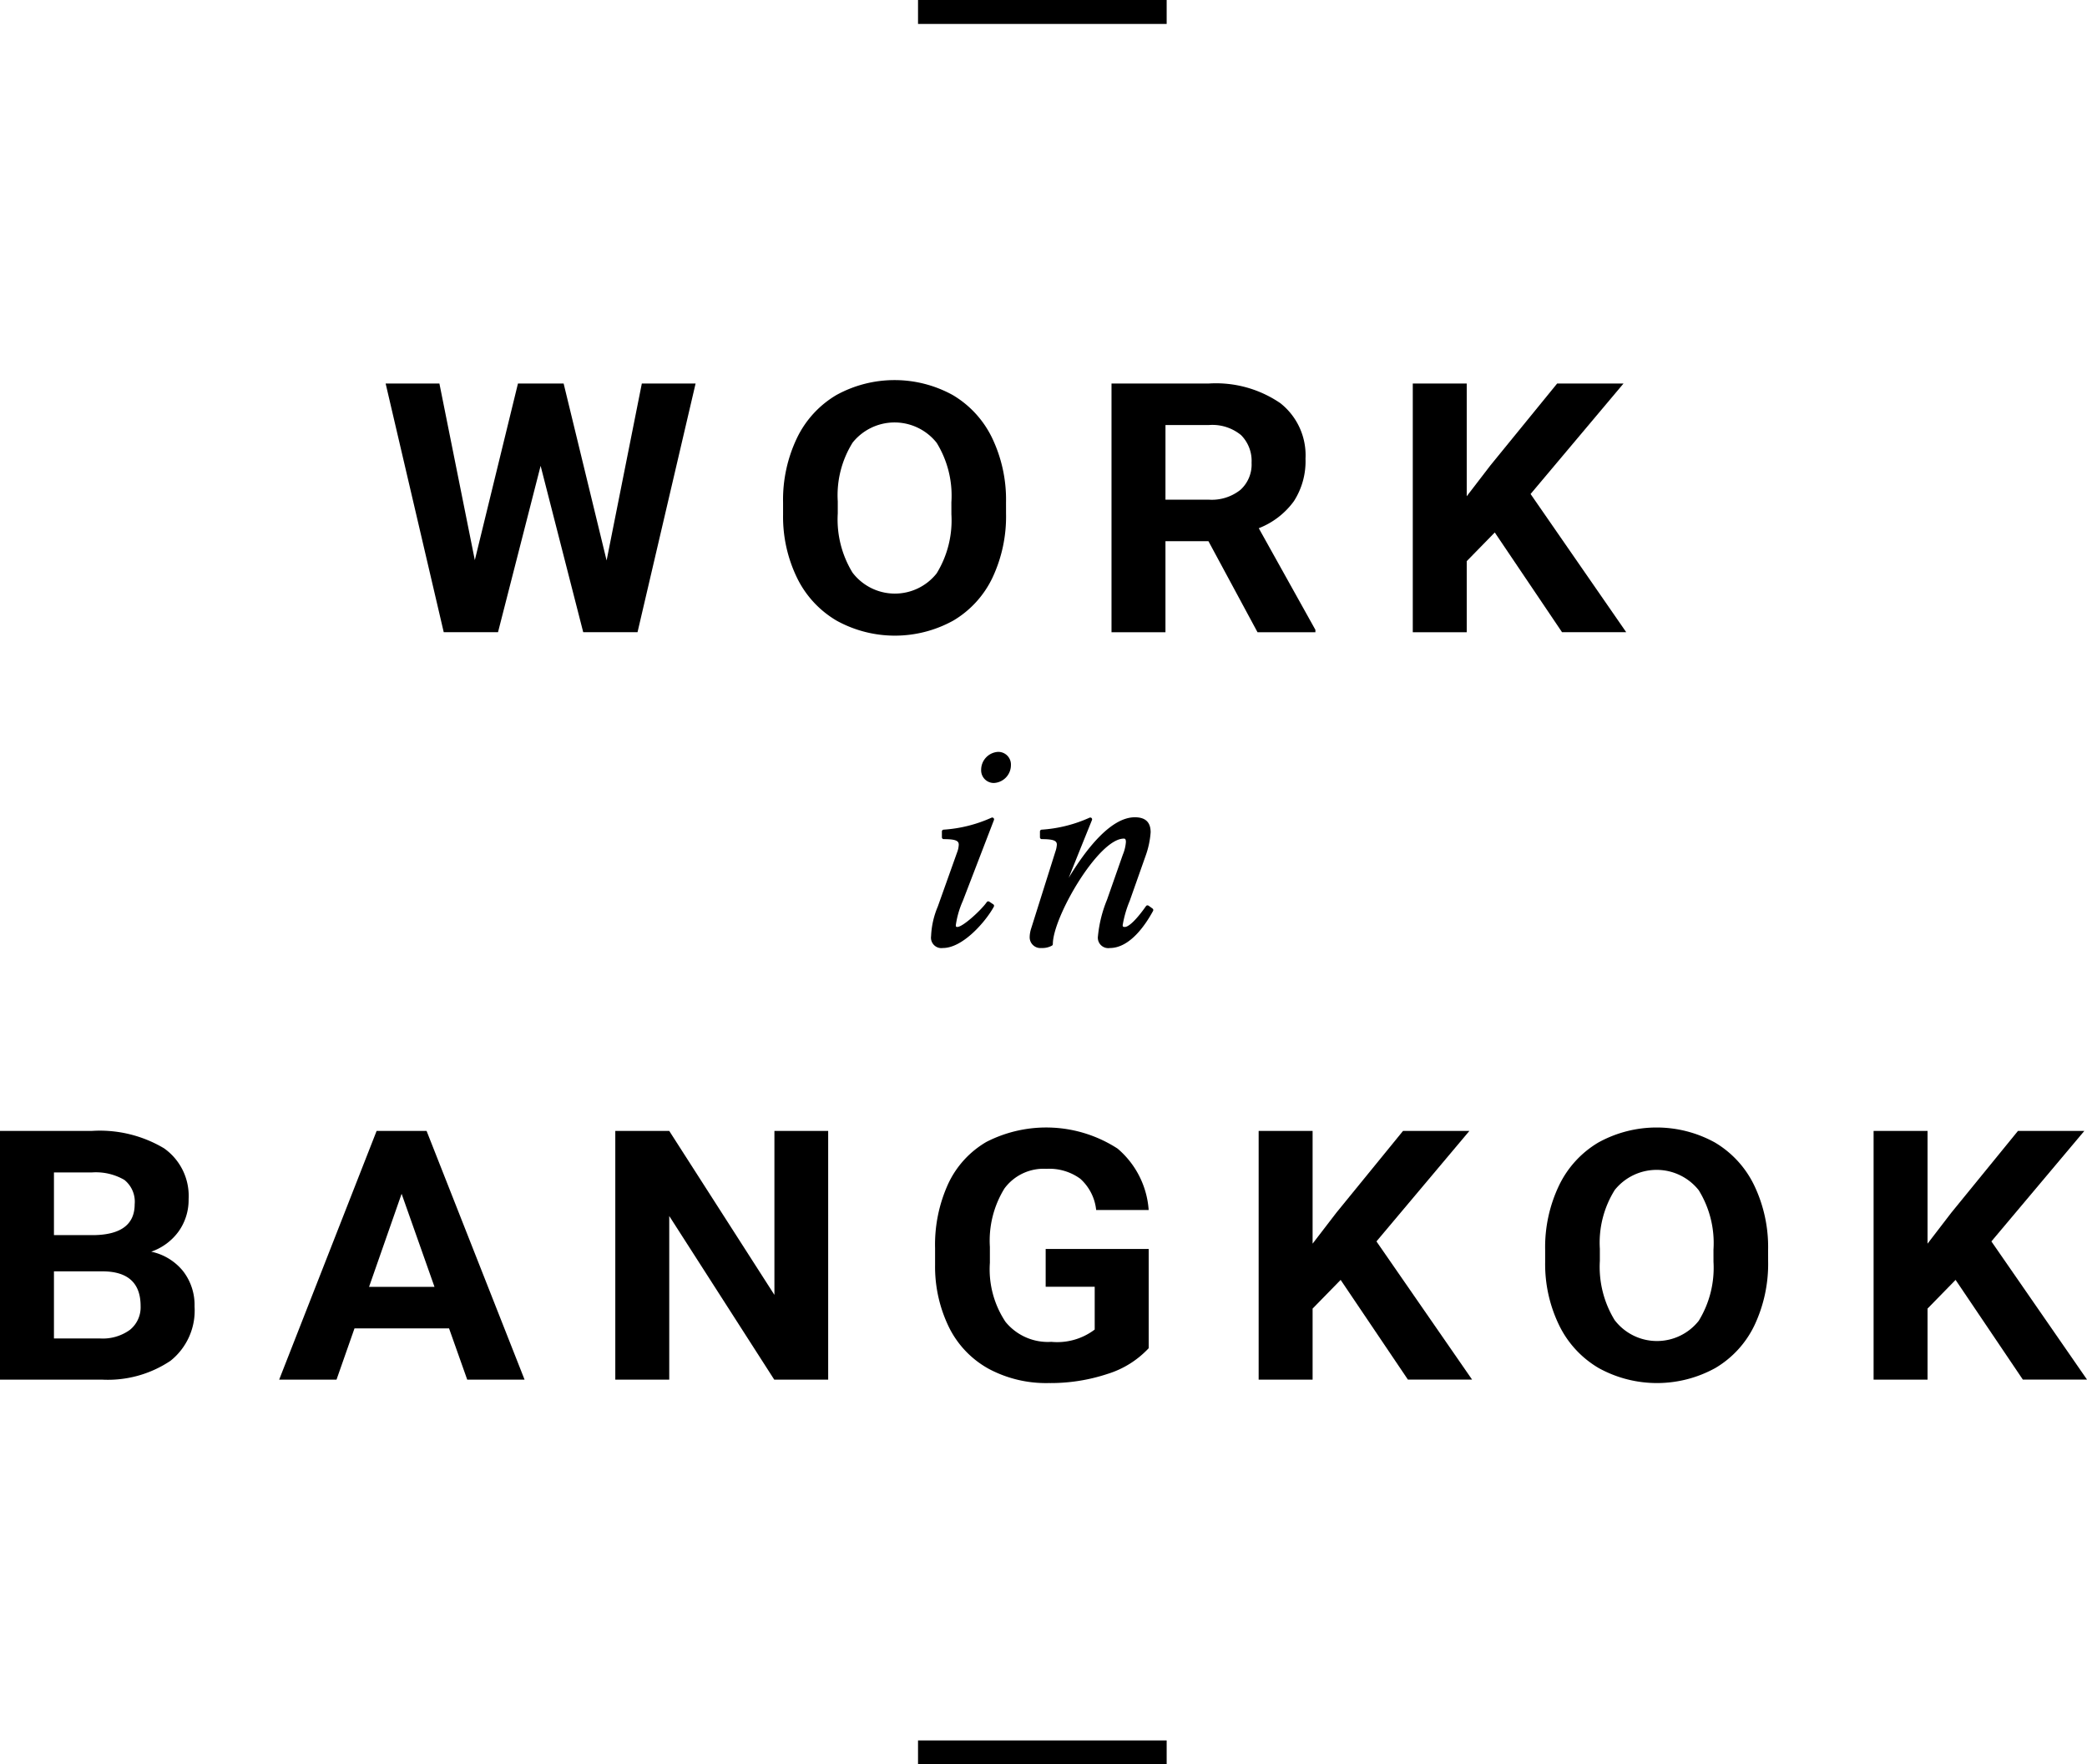
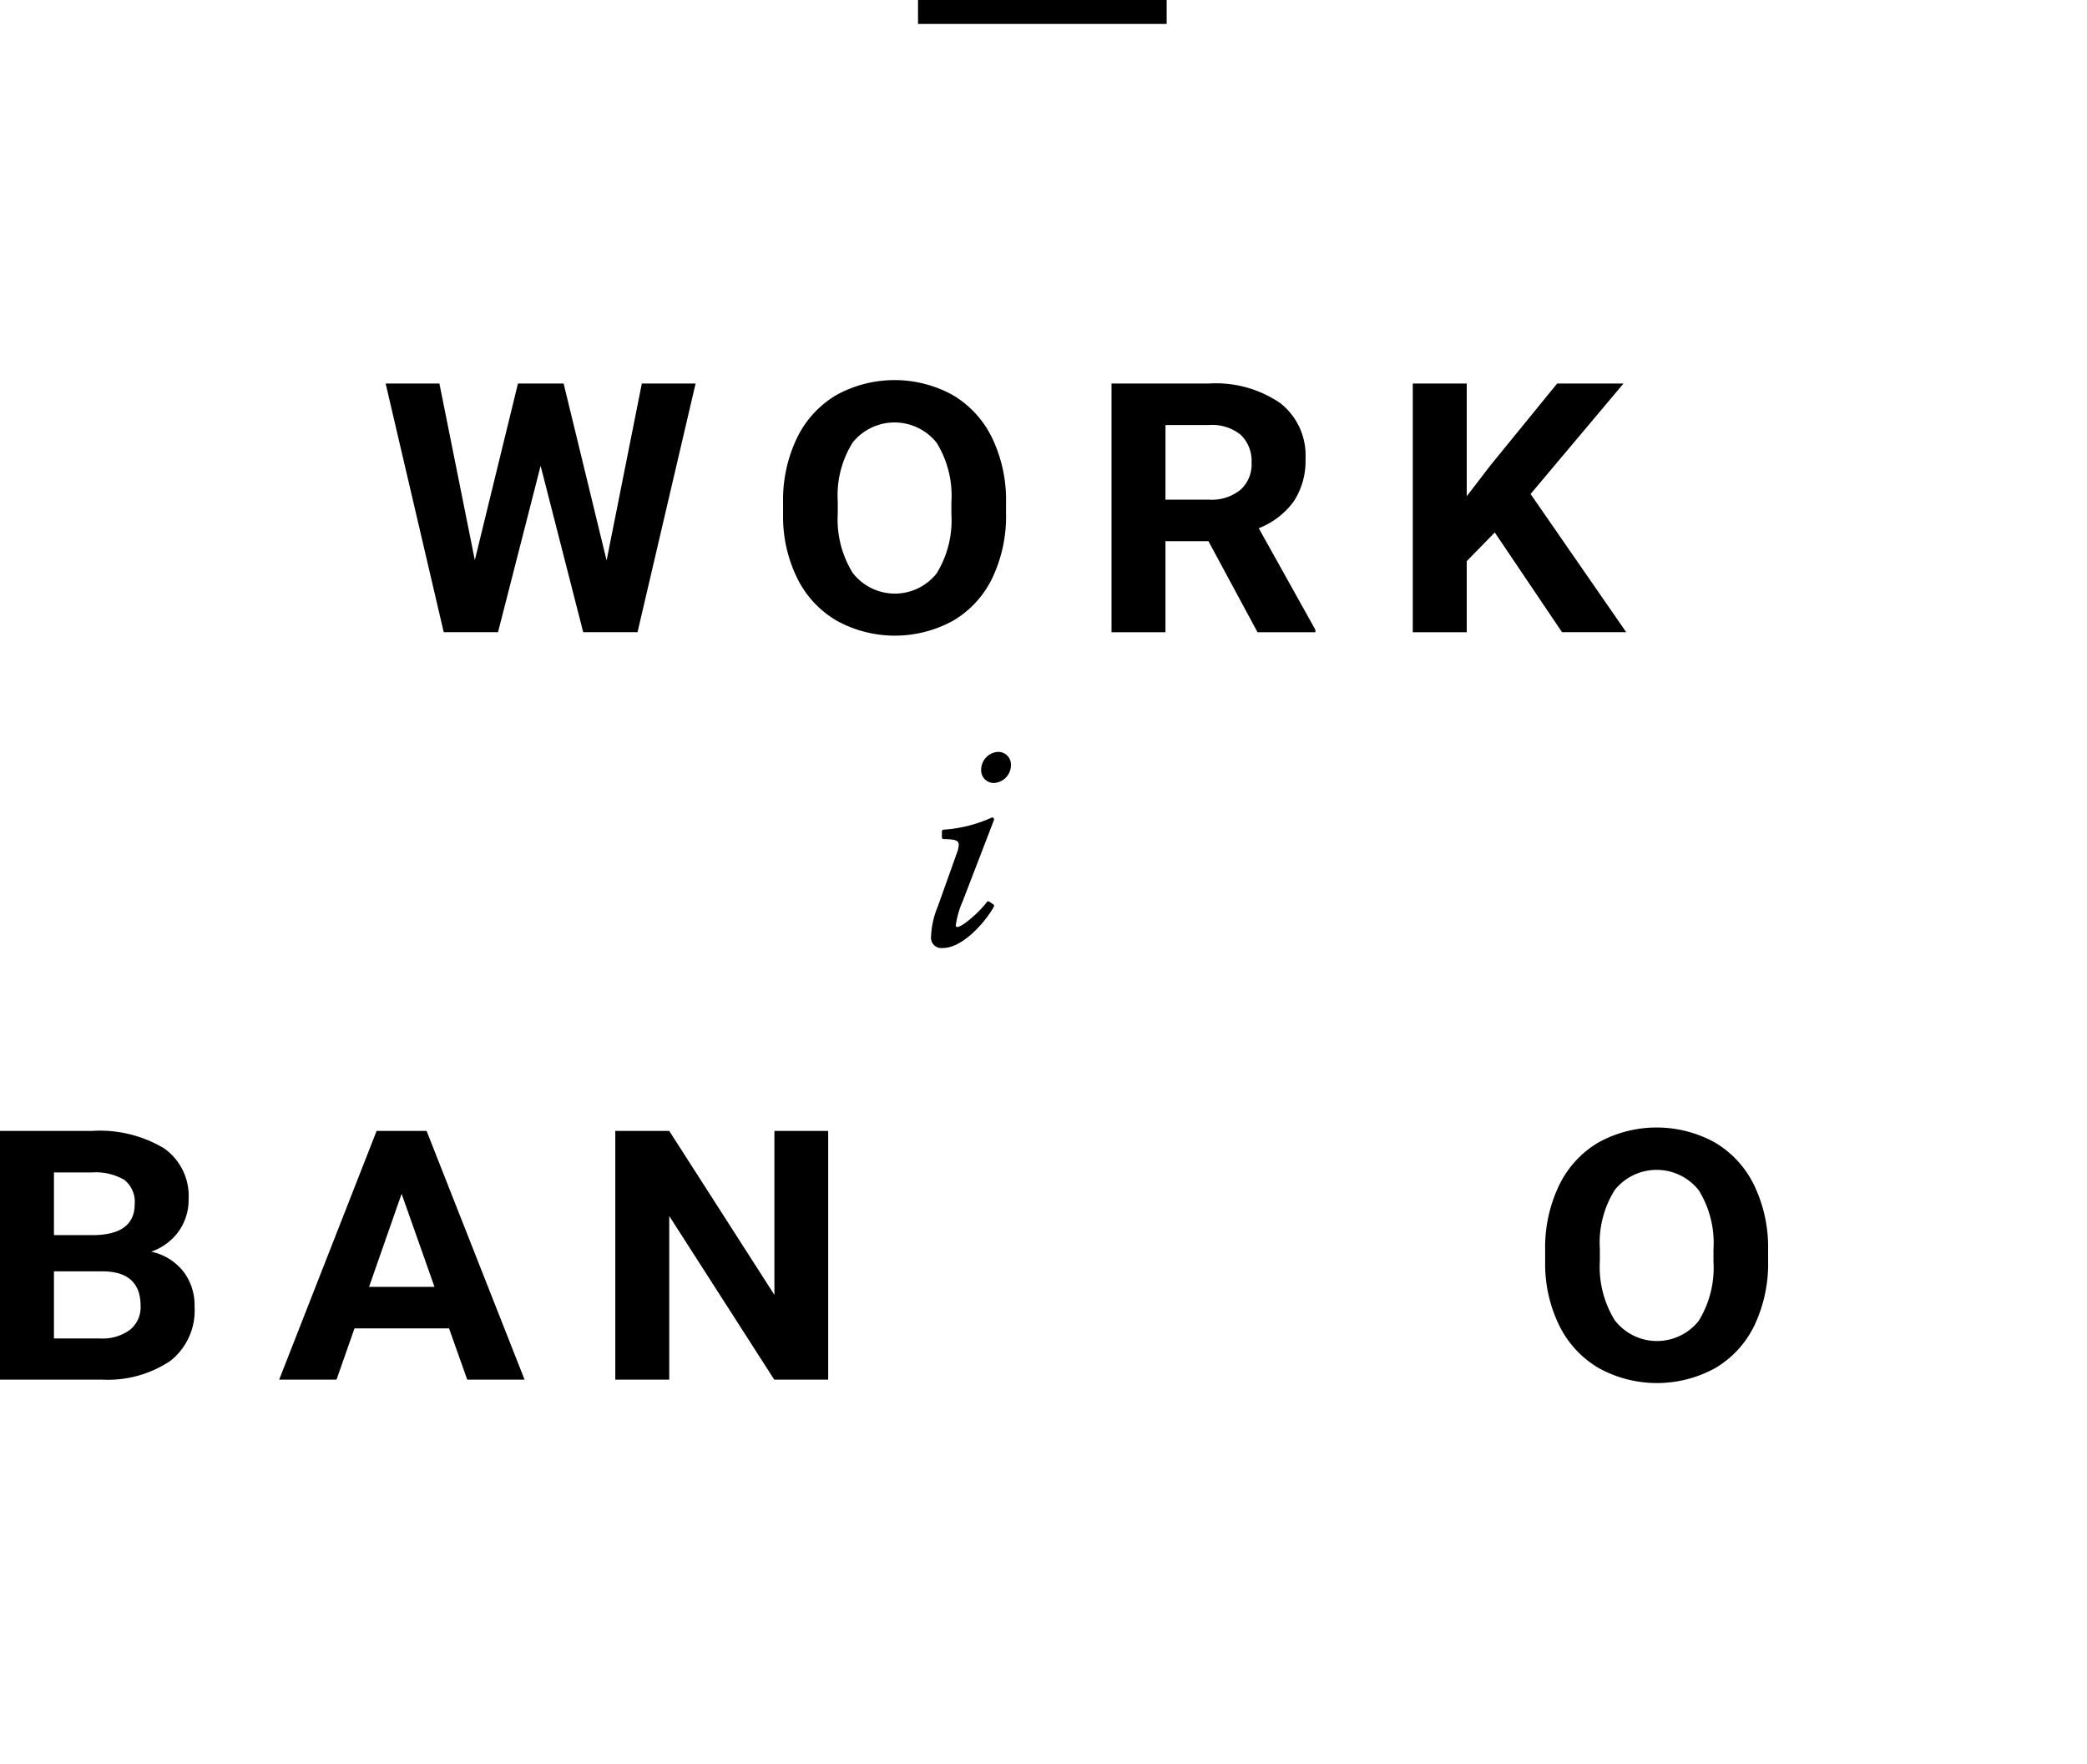
<svg xmlns="http://www.w3.org/2000/svg" xmlns:ns1="http://sodipodi.sourceforge.net/DTD/sodipodi-0.dtd" xmlns:ns2="http://www.inkscape.org/namespaces/inkscape" id="Layer_1" data-name="Layer 1" viewBox="0 0 112.376 95" version="1.1" ns1:docname="logo-black.svg" width="112.376" height="95" ns2:version="0.92.4 (5da689c313, 2019-01-14)">
  <defs id="defs39" />
  <ns1:namedview pagecolor="#ffffff" bordercolor="#666666" borderopacity="1" objecttolerance="10" gridtolerance="10" guidetolerance="10" ns2:pageopacity="0" ns2:pageshadow="2" ns2:window-width="1920" ns2:window-height="965" id="namedview37" showgrid="false" fit-margin-top="0" fit-margin-left="0" fit-margin-right="0" fit-margin-bottom="0" ns2:zoom="2.4925518" ns2:cx="6.0511892" ns2:cy="47.341028" ns2:window-x="1912" ns2:window-y="-8" ns2:window-maximized="1" ns2:current-layer="Layer_1" />
  <title id="title2">logo-black</title>
  <path d="M 0,74.285 V 60.893 h 4.938 a 6.749,6.749 0 0 1 3.892,0.934 3.134,3.134 0 0 1 1.326,2.736 2.92,2.92 0 0 1 -0.533,1.734 3.049,3.049 0 0 1 -1.481,1.098 3.001,3.001 0 0 1 1.709,1.039 2.969,2.969 0 0 1 0.625,1.914 3.455,3.455 0 0 1 -1.298,2.924 6.06,6.06 0 0 1 -3.698,1.012 z m 2.905,-7.781 h 2.149 q 2.198,-0.037 2.198,-1.665 A 1.501,1.501 0 0 0 6.695,63.529 3.049,3.049 0 0 0 4.938,63.129 H 2.905 Z m 0,1.95 v 3.614 H 5.392 A 2.488,2.488 0 0 0 6.995,71.604 1.558,1.558 0 0 0 7.571,70.321 q 0,-1.839 -2.004,-1.867 z" id="path4" ns2:connector-curvature="0" style="stroke-width:1.003" />
  <path d="M 24.18,71.526 H 19.088 l -0.968,2.759 h -3.088 l 5.247,-13.391 h 2.691 l 5.276,13.391 h -3.088 z m -4.308,-2.236 h 3.524 l -1.771,-5.012 z" id="path6" ns2:connector-curvature="0" style="stroke-width:1.003" />
  <path d="m 44.594,74.285 h -2.904 l -5.654,-8.811 v 8.811 H 33.131 V 60.893 h 2.905 L 41.699,69.722 v -8.829 h 2.895 z" id="path8" ns2:connector-curvature="0" style="stroke-width:1.003" />
-   <path d="m 61.852,72.592 a 5.073,5.073 0 0 1 -2.217,1.385 9.737,9.737 0 0 1 -3.175,0.492 6.549,6.549 0 0 1 -3.21,-0.76 5.163,5.163 0 0 1 -2.13,-2.202 7.425,7.425 0 0 1 -0.77,-3.394 v -0.911 a 7.883,7.883 0 0 1 0.711,-3.472 5.097,5.097 0 0 1 2.052,-2.245 7.067,7.067 0 0 1 7.063,0.359 4.771,4.771 0 0 1 1.675,3.307 h -2.827 a 2.626,2.626 0 0 0 -0.857,-1.684 2.835,2.835 0 0 0 -1.825,-0.533 2.62,2.62 0 0 0 -2.256,1.057 5.345,5.345 0 0 0 -0.785,3.145 v 0.856 a 5.095,5.095 0 0 0 0.842,3.182 2.945,2.945 0 0 0 2.469,1.076 3.339,3.339 0 0 0 2.333,-0.662 V 69.282 H 56.305 v -2.032 h 5.547 z" id="path10" ns2:connector-curvature="0" style="stroke-width:1.003" />
-   <path d="m 72.188,68.914 -1.51,1.545 v 3.826 H 67.773 V 60.893 h 2.905 v 6.07 l 1.278,-1.665 3.592,-4.406 h 3.573 l -5.005,5.95 5.15,7.441 h -3.456 z" id="path12" ns2:connector-curvature="0" style="stroke-width:1.003" />
  <path d="m 95.206,67.892 a 7.745,7.745 0 0 1 -0.736,3.468 5.356,5.356 0 0 1 -2.106,2.299 6.503,6.503 0 0 1 -6.269,0.009 5.411,5.411 0 0 1 -2.13,-2.286 7.519,7.519 0 0 1 -0.765,-3.416 v -0.663 a 7.7,7.7 0 0 1 0.751,-3.481 5.402,5.402 0 0 1 2.12,-2.309 6.501,6.501 0 0 1 6.264,0 5.409,5.409 0 0 1 2.12,2.309 7.686,7.686 0 0 1 0.75,3.472 z M 92.263,67.286 a 5.416,5.416 0 0 0 -0.794,-3.201 2.892,2.892 0 0 0 -4.521,-0.013 5.352,5.352 0 0 0 -0.803,3.167 v 0.653 a 5.483,5.483 0 0 0 0.794,3.183 2.867,2.867 0 0 0 4.531,0.041 5.449,5.449 0 0 0 0.794,-3.177 z" id="path14" ns2:connector-curvature="0" style="stroke-width:1.003" />
-   <path d="m 105.3,68.914 -1.51,1.545 v 3.826 h -2.905 V 60.893 h 2.905 v 6.07 l 1.278,-1.665 3.592,-4.406 h 3.573 l -5.005,5.95 5.15,7.441 h -3.456 z" id="path16" ns2:connector-curvature="0" style="stroke-width:1.003" />
  <path d="m 32.663,30.178 1.897,-9.529 h 2.895 l -3.127,13.391 h -2.924 l -2.294,-8.958 -2.294,8.958 H 23.893 L 20.765,20.65 h 2.895 l 1.907,9.51 2.323,-9.51 h 2.459 z" id="path18" ns2:connector-curvature="0" style="stroke-width:1.003" />
  <path d="m 54.171,27.649 a 7.745,7.745 0 0 1 -0.736,3.468 5.357,5.357 0 0 1 -2.106,2.299 6.503,6.503 0 0 1 -6.269,0.009 5.411,5.411 0 0 1 -2.13,-2.286 7.519,7.519 0 0 1 -0.765,-3.416 v -0.663 a 7.7,7.7 0 0 1 0.751,-3.481 5.402,5.402 0 0 1 2.12,-2.309 6.501,6.501 0 0 1 6.264,0 5.409,5.409 0 0 1 2.12,2.309 7.686,7.686 0 0 1 0.75,3.472 z M 51.228,27.042 a 5.416,5.416 0 0 0 -0.794,-3.201 2.892,2.892 0 0 0 -4.521,-0.013 5.352,5.352 0 0 0 -0.803,3.167 v 0.653 a 5.483,5.483 0 0 0 0.794,3.183 2.867,2.867 0 0 0 4.531,0.041 5.45,5.45 0 0 0 0.794,-3.177 z" id="path20" ns2:connector-curvature="0" style="stroke-width:1.003" />
  <path d="m 65.069,29.139 h -2.314 v 4.902 H 59.85 V 20.65 h 5.238 a 6.14,6.14 0 0 1 3.853,1.058 3.57,3.57 0 0 1 1.355,2.989 3.965,3.965 0 0 1 -0.624,2.286 4.226,4.226 0 0 1 -1.893,1.458 l 3.05,5.472 v 0.129 h -3.117 z m -2.314,-2.234 h 2.343 a 2.478,2.478 0 0 0 1.694,-0.53 1.84,1.84 0 0 0 0.6,-1.457 1.967,1.967 0 0 0 -0.566,-1.49 2.435,2.435 0 0 0 -1.737,-0.542 h -2.333 z" id="path22" ns2:connector-curvature="0" style="stroke-width:1.003" />
  <path d="m 80.487,28.67 -1.51,1.545 v 3.826 H 76.072 V 20.65 h 2.905 v 6.07 l 1.278,-1.665 3.592,-4.406 h 3.573 l -5.005,5.95 5.15,7.441 h -3.456 z" id="path24" ns2:connector-curvature="0" style="stroke-width:1.003" />
  <path d="m 53.52,44.153 a 0.099,0.099 0 0 0 -0.136,-0.124 7.463,7.463 0 0 1 -2.572,0.643 0.099,0.099 0 0 0 -0.095,0.099 v 0.312 a 0.099,0.099 0 0 0 0.099,0.099 c 0.68,0 0.809,0.105 0.809,0.299 a 1.294,1.294 0 0 1 -0.092,0.422 l -1.037,2.909 a 4.556,4.556 0 0 0 -0.361,1.594 0.561,0.561 0 0 0 0.638,0.638 c 1.085,0 2.32,-1.449 2.741,-2.224 a 0.097,0.097 0 0 0 -0.032,-0.129 l -0.213,-0.142 a 0.098,0.098 0 0 0 -0.136,0.025 c -0.309,0.442 -1.291,1.336 -1.581,1.336 -0.065,0 -0.085,-0.004 -0.085,-0.1 a 4.903,4.903 0 0 1 0.376,-1.299 z" id="path26" ns2:connector-curvature="0" style="stroke-width:1.003" />
  <path d="m 53.74,40.484 a 0.966,0.966 0 0 0 -0.909,0.965 0.68,0.68 0 0 0 0.695,0.709 0.964,0.964 0 0 0 0.908,-0.964 0.68,0.68 0 0 0 -0.694,-0.71 z" id="path28" ns2:connector-curvature="0" style="stroke-width:1.003" />
-   <path d="M 62.06,48.92 61.847,48.766 a 0.136,0.136 0 0 0 -0.075,-0.018 0.104,0.104 0 0 0 -0.065,0.041 c -0.494,0.703 -0.921,1.122 -1.14,1.122 -0.105,0 -0.115,-0.029 -0.115,-0.1 a 5.929,5.929 0 0 1 0.377,-1.302 l 0.852,-2.413 a 4.714,4.714 0 0 0 0.276,-1.283 c 0,-0.543 -0.279,-0.808 -0.851,-0.808 -1.315,0 -2.665,1.779 -3.561,3.262 0.255,-0.637 0.651,-1.625 1.253,-3.113 a 0.098,0.098 0 0 0 -0.134,-0.125 7.463,7.463 0 0 1 -2.572,0.643 0.099,0.099 0 0 0 -0.095,0.099 v 0.312 a 0.099,0.099 0 0 0 0.099,0.099 c 0.681,0 0.811,0.105 0.811,0.299 a 1.423,1.423 0 0 1 -0.082,0.382 l -1.306,4.145 a 1.584,1.584 0 0 0 -0.075,0.441 0.579,0.579 0 0 0 0.638,0.595 1.067,1.067 0 0 0 0.565,-0.13 0.099,0.099 0 0 0 0.044,-0.082 c 0,-1.45 2.456,-5.678 3.82,-5.678 0.048,0 0.114,0 0.114,0.185 a 2.207,2.207 0 0 1 -0.165,0.678 l -0.851,2.427 a 6.883,6.883 0 0 0 -0.489,1.963 0.561,0.561 0 0 0 0.638,0.638 c 1.084,0 1.925,-1.251 2.329,-1.997 a 0.099,0.099 0 0 0 -0.028,-0.127 z" id="path30" ns2:connector-curvature="0" style="stroke-width:1.003" />
-   <rect x="49.432" y="93.711" width="13.388" height="1.289" id="rect32" style="stroke-width:1.003" />
  <rect x="49.432" width="13.388" height="1.289" id="rect34" y="0" style="stroke-width:1.003" />
</svg>